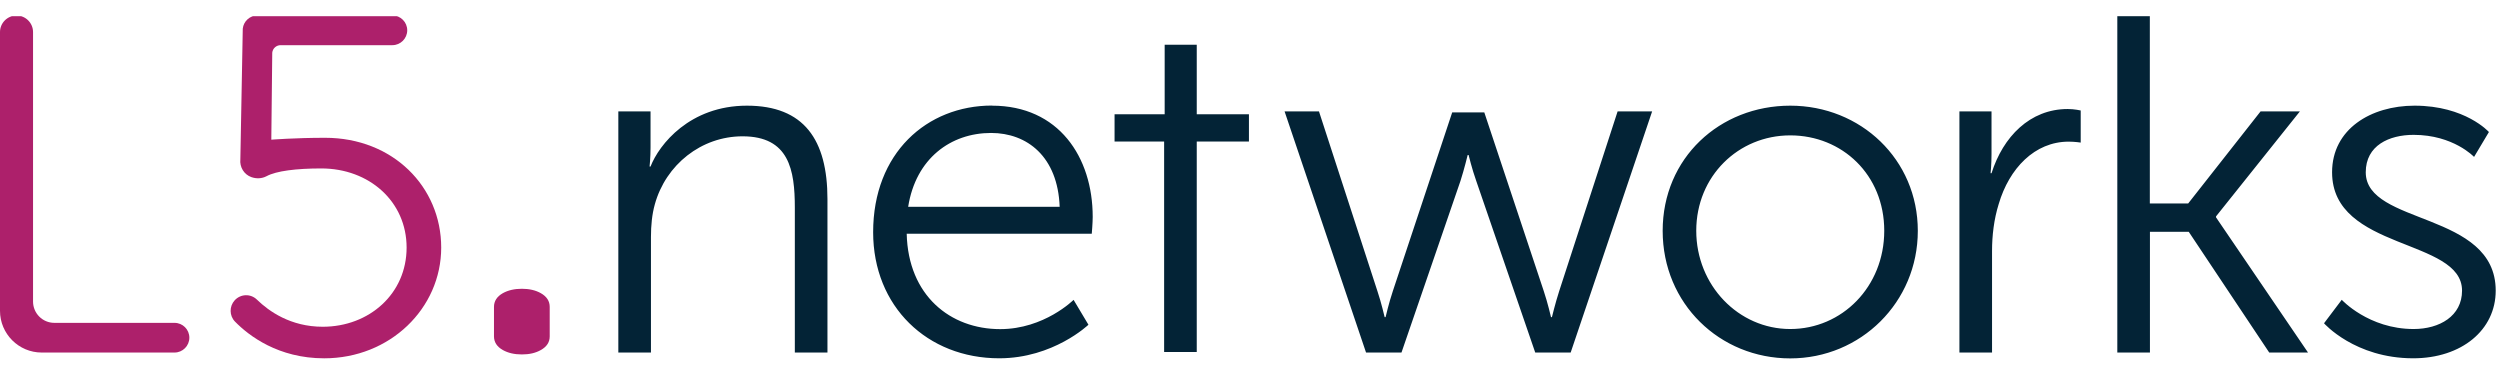
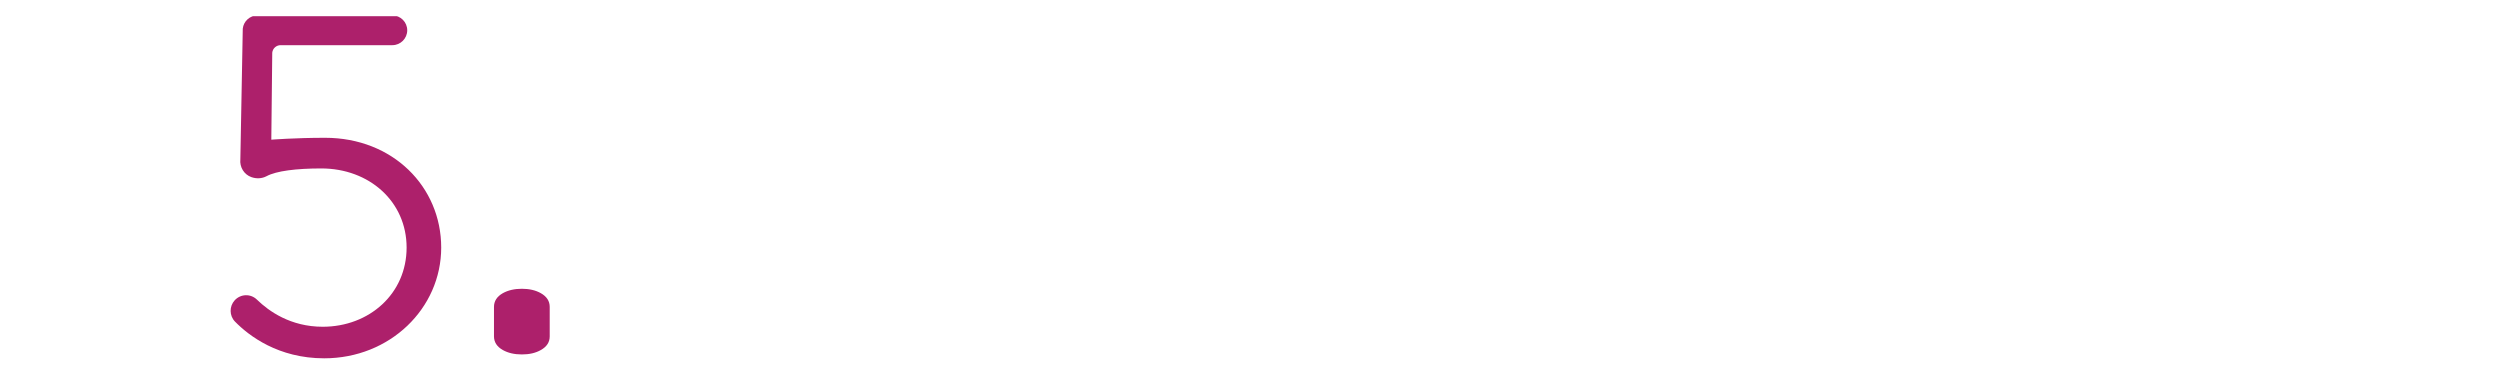
<svg xmlns="http://www.w3.org/2000/svg" width="120" height="18" viewBox="0 0 120 18" fill="none">
  <g clip-path="url(#clip0_13617_200)">
-     <path fill-rule="evenodd" clip-rule="evenodd" d="M0.793 0.746C1.23 0.746 1.586 1.102 1.586 1.539V14.473C1.586 15.04 2.043 15.497 2.61 15.497H8.377C8.773 15.497 9.089 15.818 9.089 16.209C9.089 16.601 8.768 16.922 8.377 16.922H2.003C0.898 16.922 0 16.024 0 14.919V1.539C0 1.102 0.356 0.746 0.793 0.746Z" fill="#AD206B" />
    <path fill-rule="evenodd" clip-rule="evenodd" d="M13.023 6.705C13.023 6.705 14.157 6.614 15.607 6.614C18.855 6.614 21.178 8.963 21.178 11.884C21.178 14.805 18.714 17.199 15.562 17.199C13.359 17.199 11.949 16.12 11.281 15.438C11.005 15.156 11 14.705 11.266 14.414C11.552 14.102 12.034 14.088 12.335 14.384C12.902 14.936 13.946 15.684 15.492 15.684C17.726 15.684 19.517 14.098 19.517 11.884C19.517 9.671 17.72 8.085 15.422 8.085C14.222 8.085 13.264 8.205 12.797 8.456C12.571 8.577 12.305 8.587 12.064 8.501C11.713 8.376 11.497 8.02 11.537 7.648L11.653 1.375C11.693 1.013 11.999 0.742 12.36 0.742H18.835C19.231 0.742 19.547 1.063 19.547 1.455C19.547 1.846 19.226 2.168 18.835 2.168H13.469C13.264 2.168 13.088 2.323 13.068 2.529L13.023 6.705Z" fill="#AD206B" />
-     <path fill-rule="evenodd" clip-rule="evenodd" d="M29.685 5.348H31.226V7.075C31.226 7.582 31.18 7.993 31.18 7.993H31.226C31.637 6.934 33.113 5.072 35.853 5.072C38.593 5.072 39.718 6.709 39.718 9.559V16.922H38.152V9.971C38.152 8.154 37.876 6.543 35.642 6.543C33.665 6.543 31.958 7.903 31.431 9.81C31.296 10.292 31.246 10.824 31.246 11.376V16.922H29.68V5.348H29.685ZM112.401 14.387C112.401 14.387 113.691 15.793 115.854 15.793C117.099 15.793 118.178 15.17 118.178 13.951C118.178 11.421 111.94 12.044 111.94 8.269C111.94 6.197 113.802 5.072 115.899 5.072C118.339 5.072 119.468 6.337 119.468 6.337L118.755 7.532C118.755 7.532 117.766 6.473 115.854 6.473C114.68 6.473 113.556 6.98 113.556 8.269C113.556 10.824 119.794 10.131 119.794 13.951C119.794 15.838 118.158 17.198 115.834 17.198C113.029 17.198 111.553 15.517 111.553 15.517L112.406 14.387H112.401ZM101.626 0.746H103.192V9.765H105.034L108.507 5.348H110.394L106.369 10.387V10.433L110.785 16.922H108.923L105.059 11.125H103.197V16.922H101.631V0.746H101.626ZM94.052 5.348H95.593V7.396C95.593 7.903 95.548 8.315 95.548 8.315H95.593C96.145 6.568 97.435 5.233 99.252 5.233C99.573 5.233 99.874 5.303 99.874 5.303V6.844C99.874 6.844 99.598 6.799 99.297 6.799C97.661 6.799 96.441 8.089 95.939 9.79C95.708 10.528 95.618 11.311 95.618 12.044V16.922H94.052V5.348ZM85.932 15.793C88.416 15.793 90.444 13.765 90.444 11.075C90.444 8.385 88.421 6.498 85.932 6.498C83.442 6.498 81.42 8.455 81.42 11.075C81.42 13.695 83.447 15.793 85.932 15.793ZM85.932 5.072C89.314 5.072 92.055 7.652 92.055 11.08C92.055 14.508 89.314 17.203 85.932 17.203C82.549 17.203 79.808 14.578 79.808 11.08C79.808 7.582 82.549 5.072 85.932 5.072ZM61.655 5.348H63.311L66.117 13.976C66.303 14.528 66.463 15.221 66.463 15.221H66.508C66.508 15.221 66.669 14.528 66.855 13.976L69.706 5.394H71.246L74.102 13.976C74.288 14.528 74.448 15.221 74.448 15.221H74.493C74.493 15.221 74.654 14.553 74.84 13.976L77.645 5.348H79.302L75.392 16.922H73.691L70.86 8.686C70.654 8.109 70.493 7.441 70.493 7.441H70.448C70.448 7.441 70.288 8.109 70.102 8.686L67.271 16.922H65.57L61.66 5.348H61.655ZM55.878 16.897V6.794H53.499V5.484H55.904V2.146H57.444V5.484H59.949V6.794H57.444V16.897H55.878ZM50.864 9.926C50.774 7.512 49.299 6.382 47.572 6.382C45.64 6.382 43.959 7.602 43.592 9.926H50.864ZM47.617 5.072C50.814 5.072 52.45 7.537 52.45 10.412C52.45 10.688 52.405 11.22 52.405 11.22H43.522C43.592 14.187 45.615 15.798 48.009 15.798C50.127 15.798 51.532 14.393 51.532 14.393L52.245 15.587C52.245 15.587 50.563 17.198 47.964 17.198C44.511 17.198 41.911 14.714 41.911 11.145C41.911 7.346 44.49 5.067 47.617 5.067V5.072Z" fill="#032336" />
    <path fill-rule="evenodd" clip-rule="evenodd" d="M24.137 14.072C23.852 14.233 23.711 14.454 23.711 14.73V16.145C23.711 16.421 23.852 16.642 24.137 16.802C24.389 16.943 24.69 17.013 25.051 17.013C25.412 17.013 25.709 16.943 25.959 16.802C26.245 16.642 26.386 16.426 26.386 16.145V14.73C26.386 14.454 26.245 14.233 25.959 14.072C25.709 13.932 25.407 13.861 25.051 13.861C24.695 13.861 24.389 13.932 24.137 14.072Z" fill="#AD206B" />
  </g>
  <defs>
    <clipPath id="clip0_13617_200">
      <rect width="120" height="16.442" fill="white" transform="translate(0 0.779)" />
    </clipPath>
  </defs>
</svg>